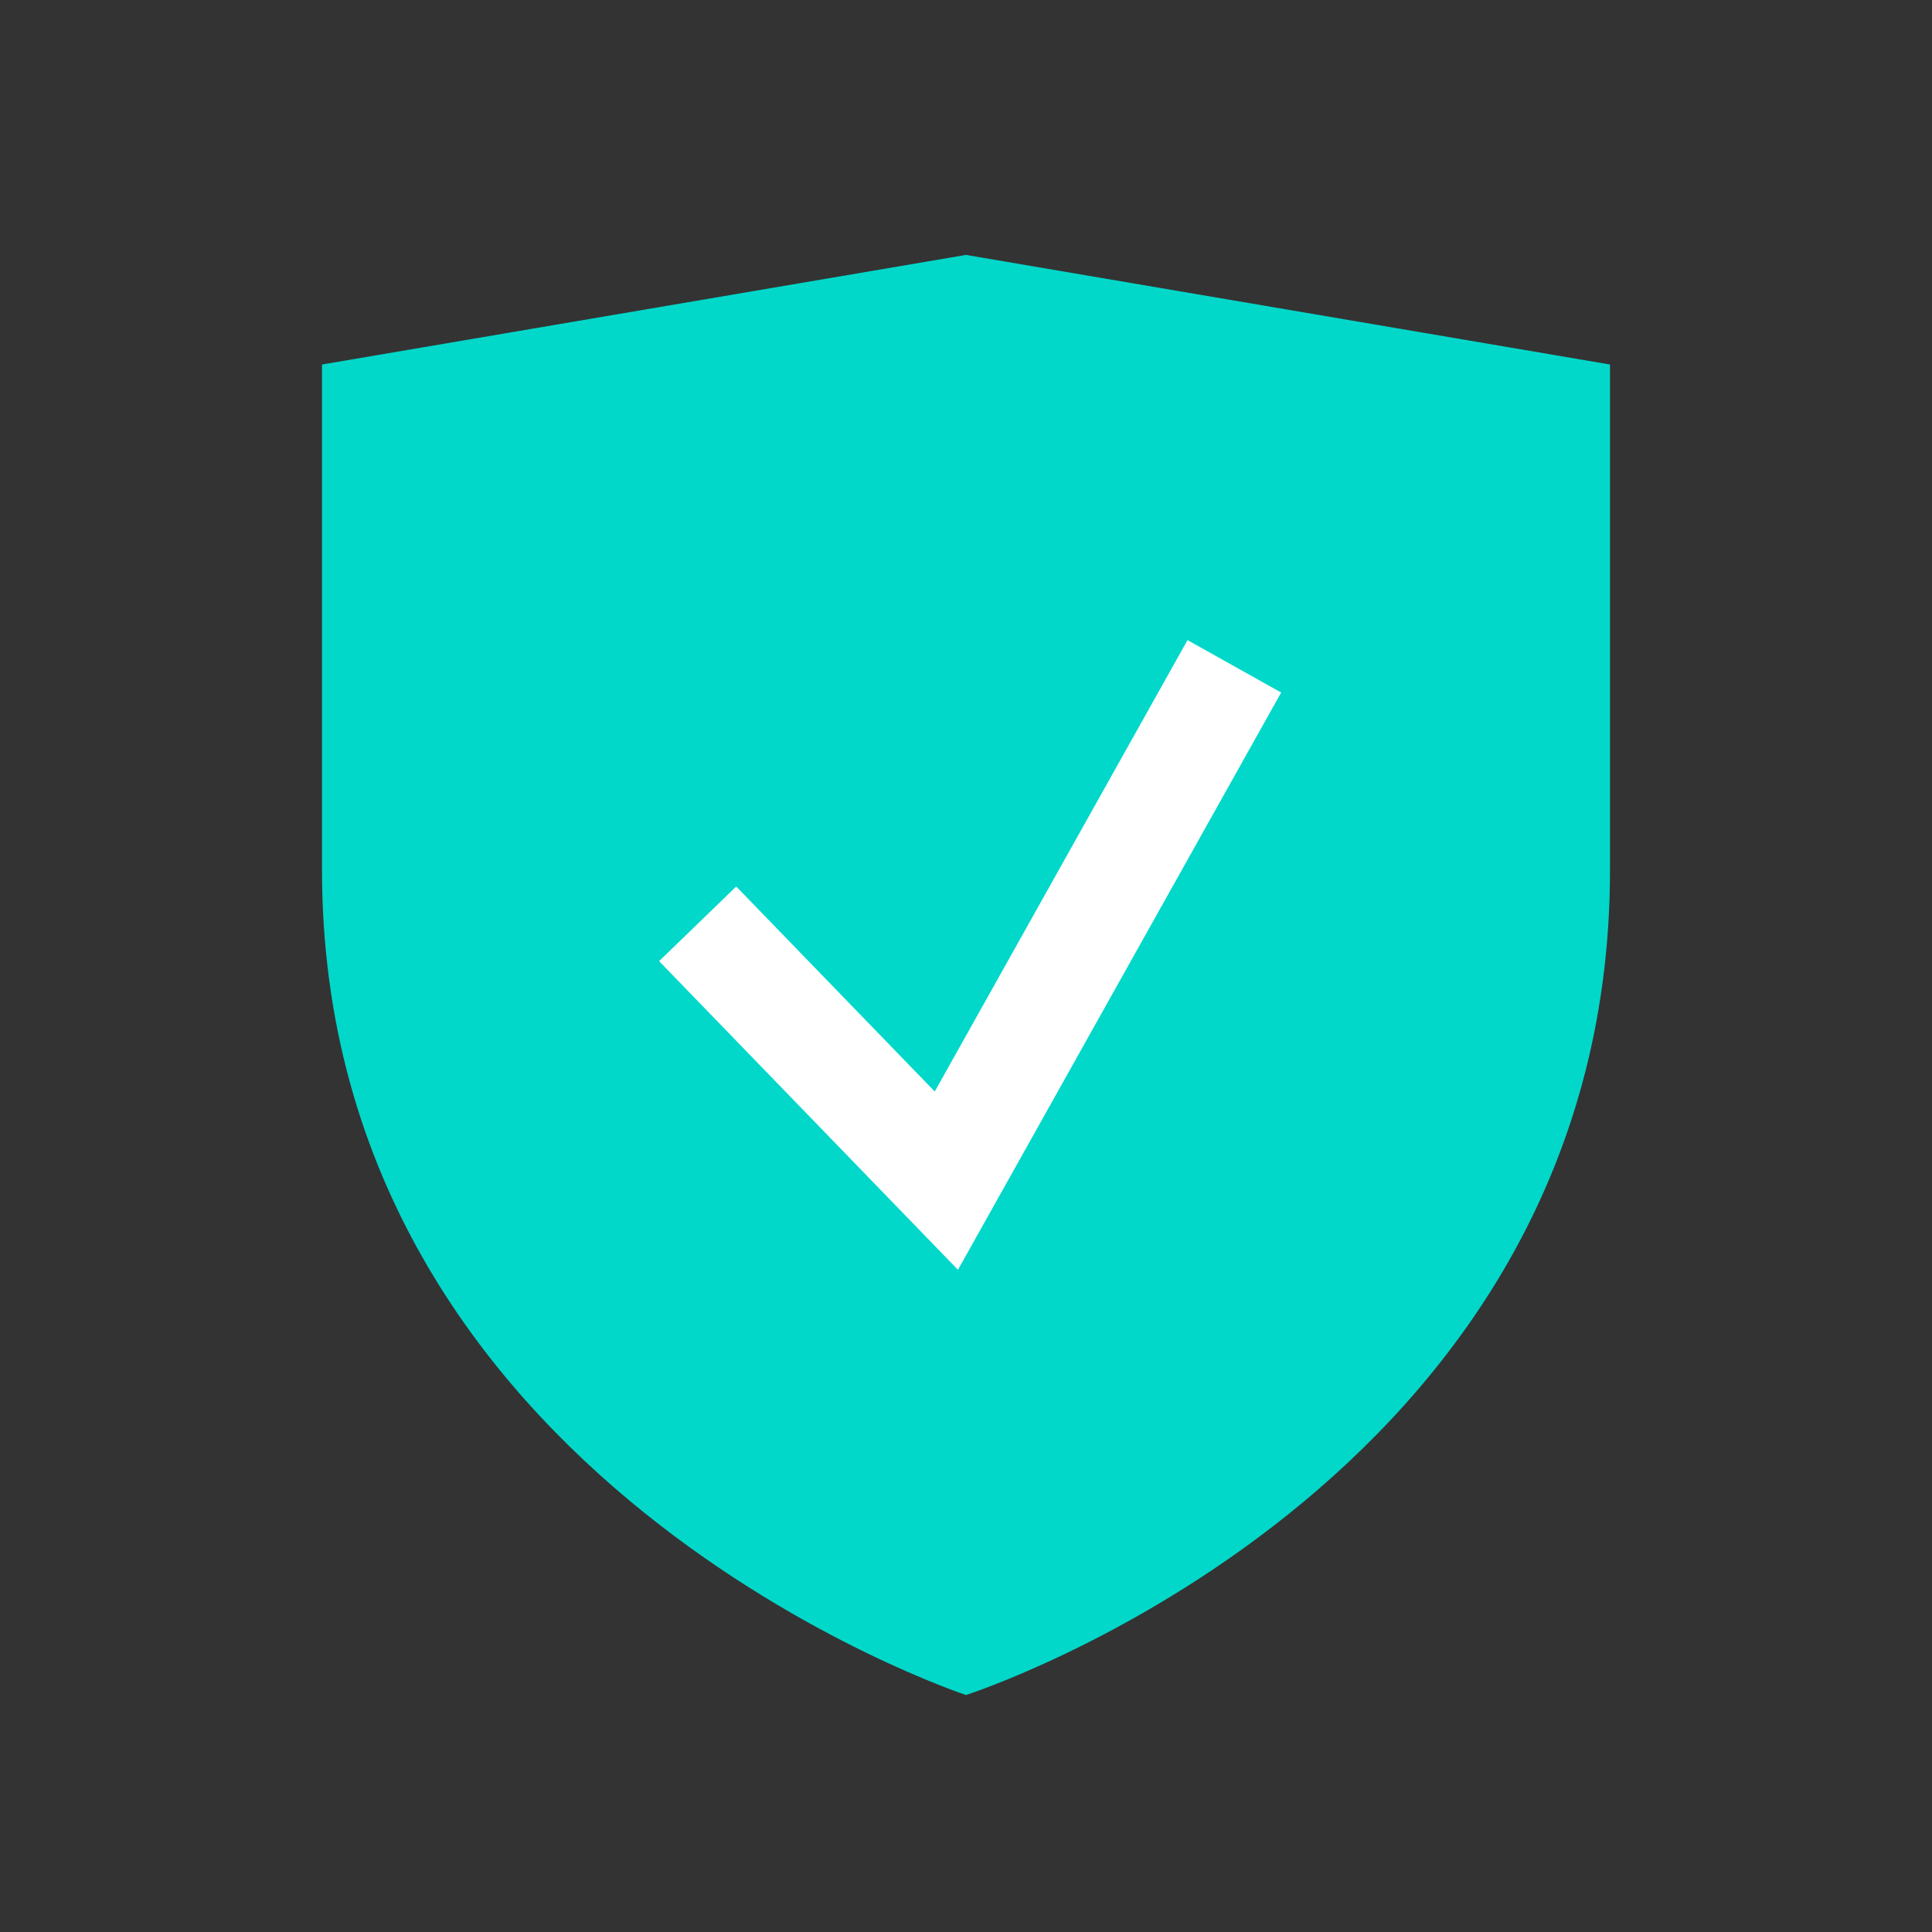
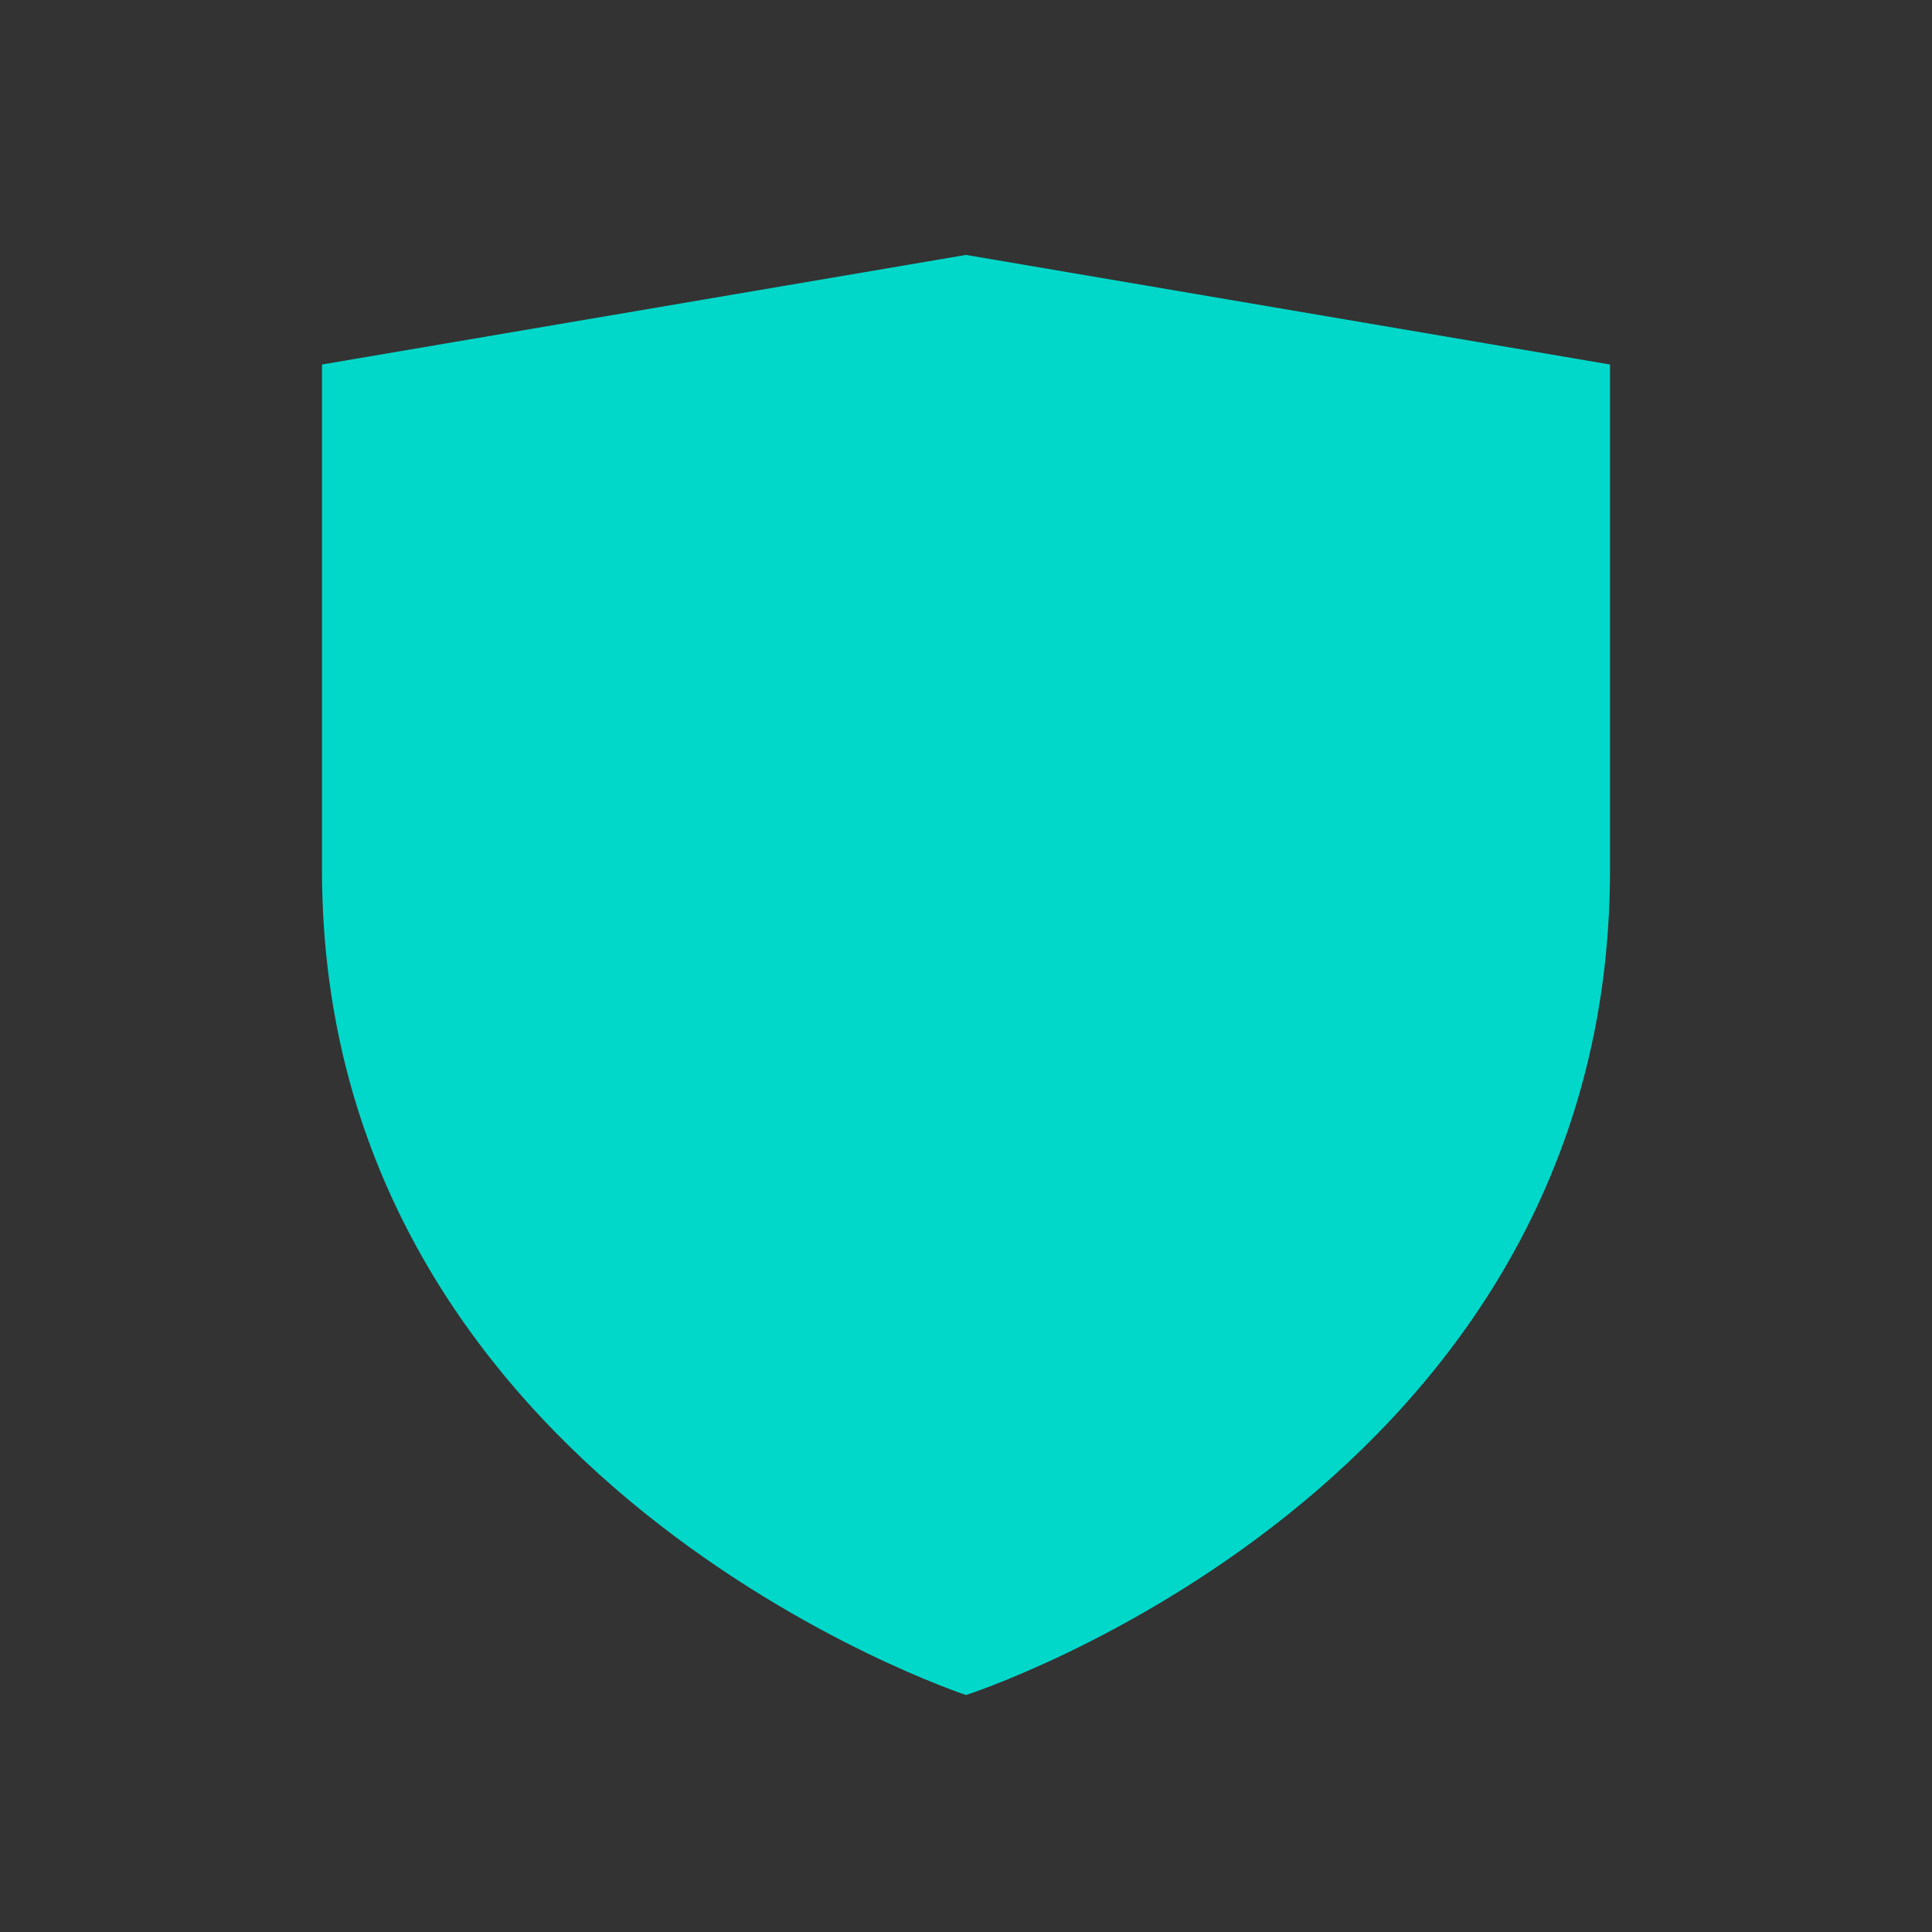
<svg xmlns="http://www.w3.org/2000/svg" width="18" height="18" viewBox="0 0 18 18" fill="none">
  <rect x="0" y="0" width="18" height="18" fill="#333333" stroke="none" />
  <path d="M9 15.792C9 15.792 3 13.82 3 8.106V3.396L9 2.375L15 3.396V8.106C15 13.87 9 15.792 9 15.792Z" fill="#01D8CA" />
-   <path d="M6.5 8.607L8.817 11L11.5 6.208" stroke="white" stroke-miterlimit="10" />
</svg>